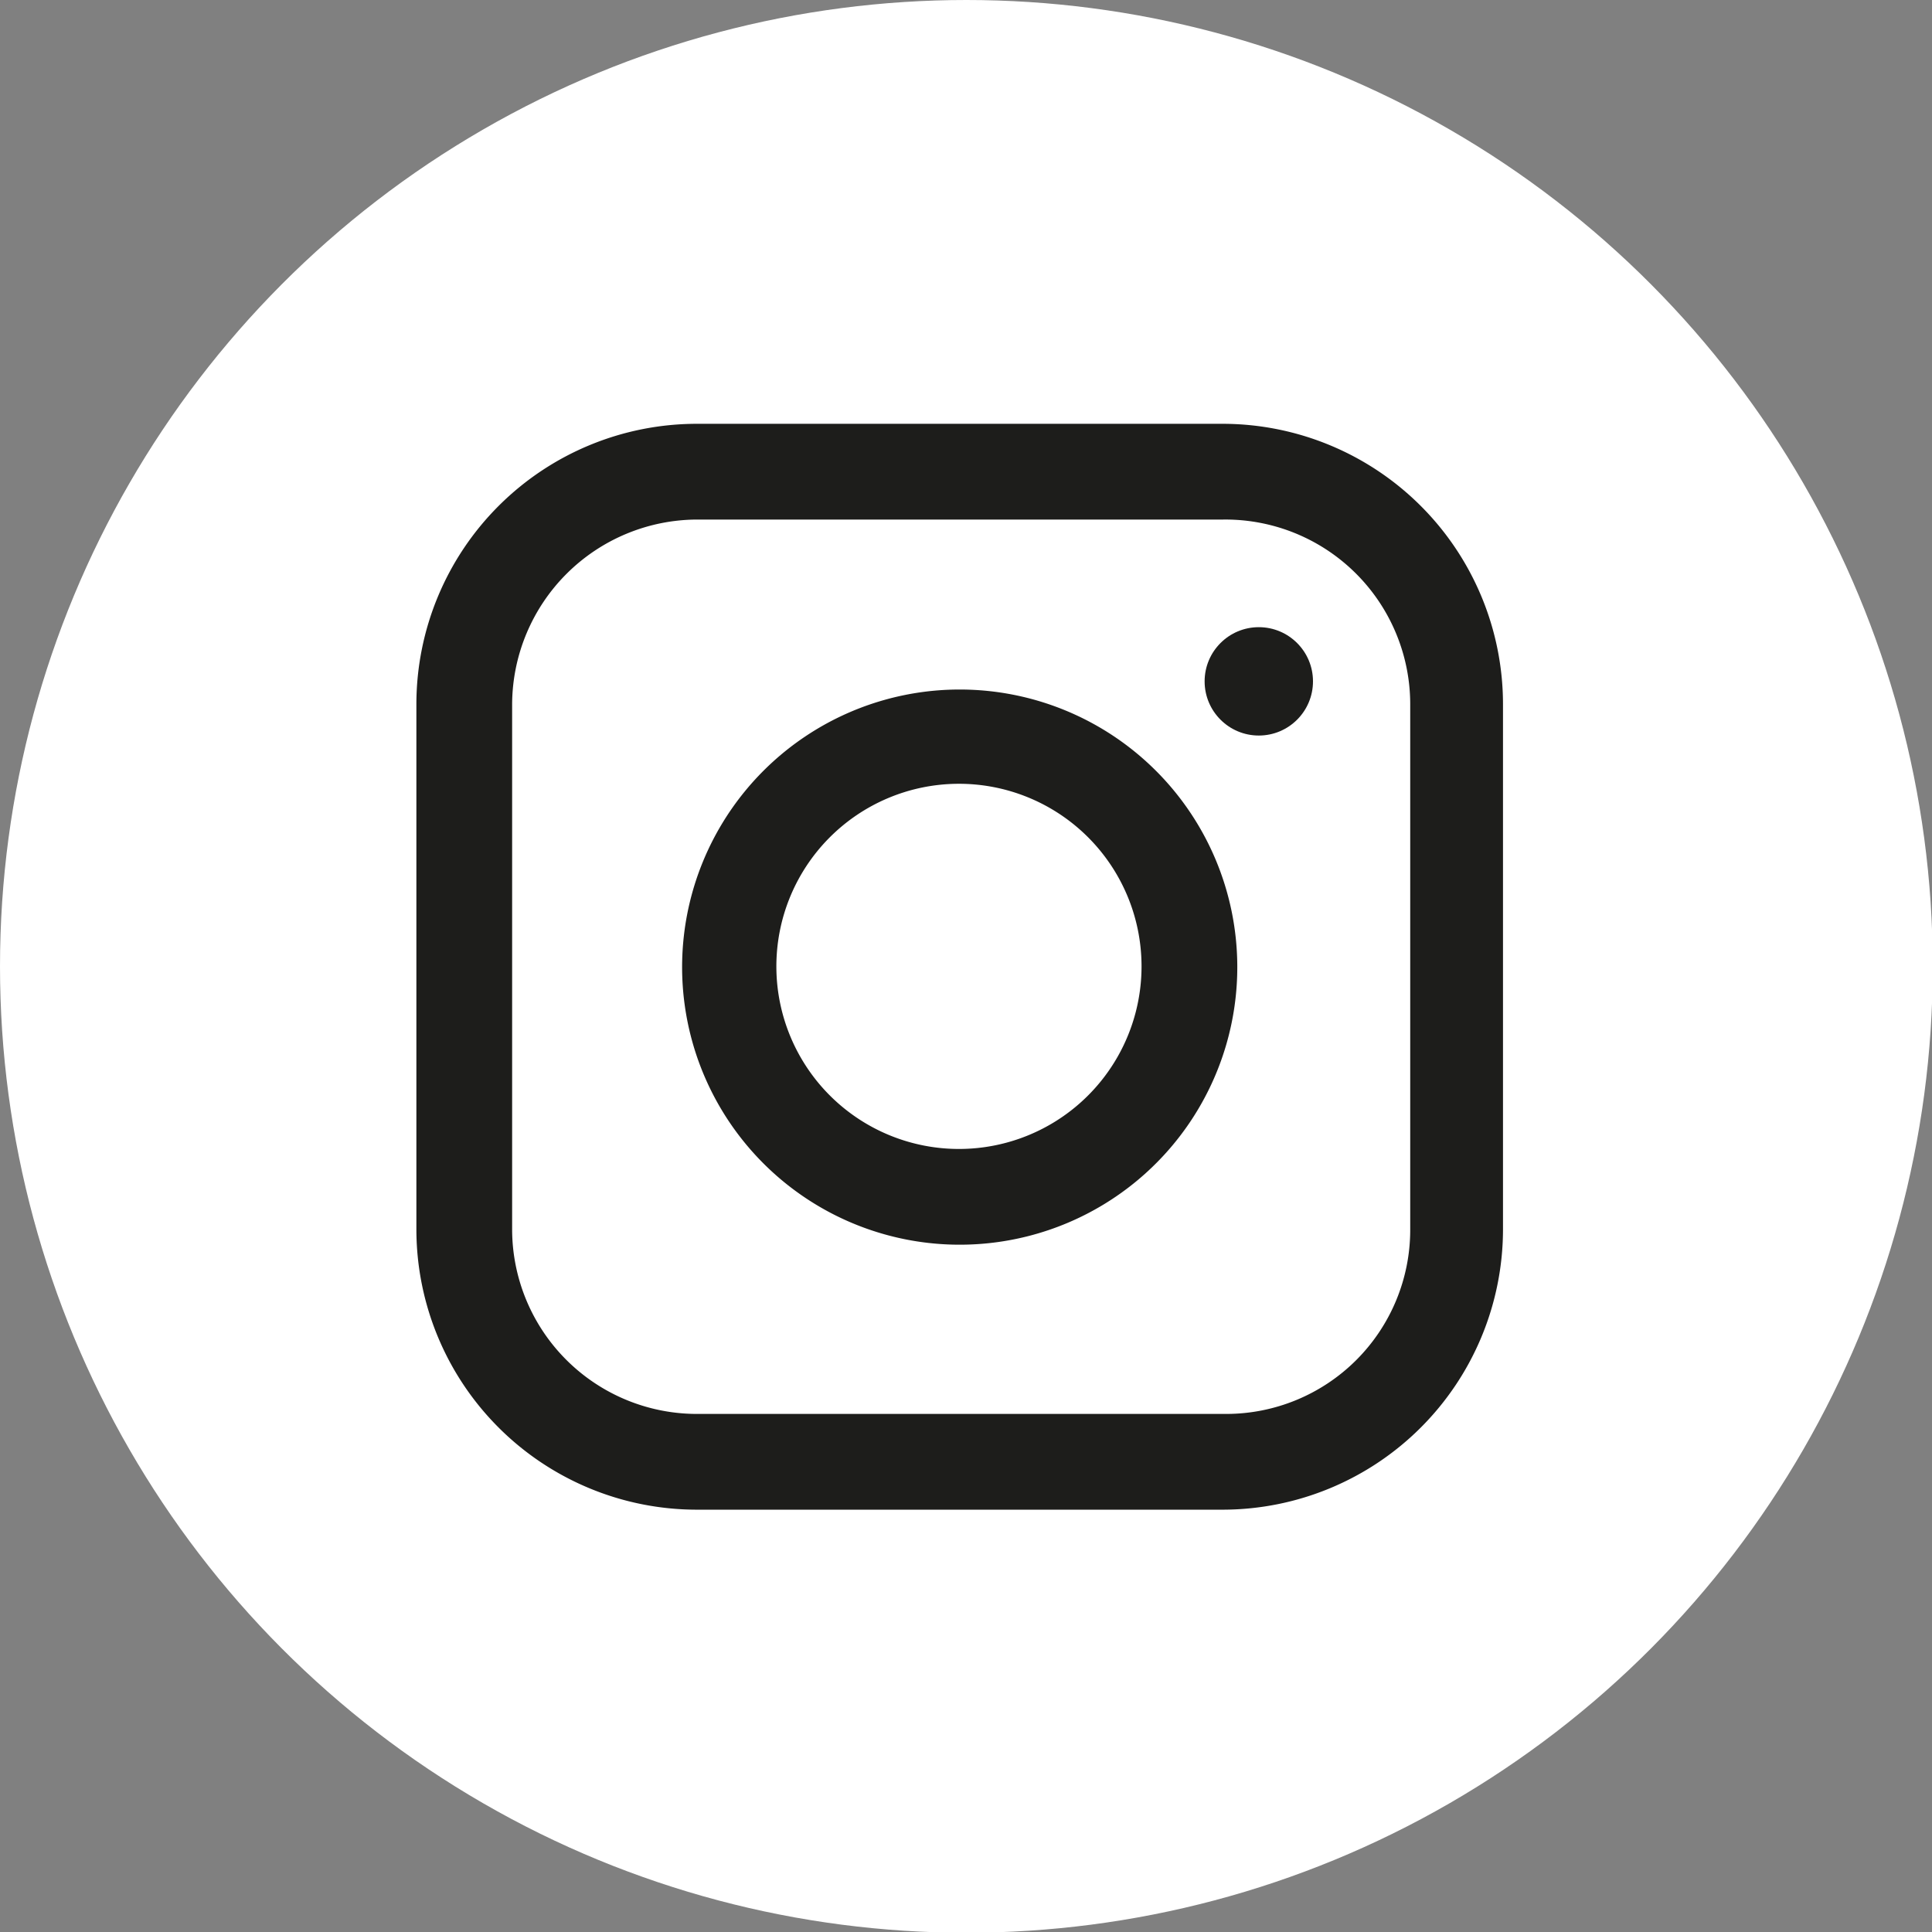
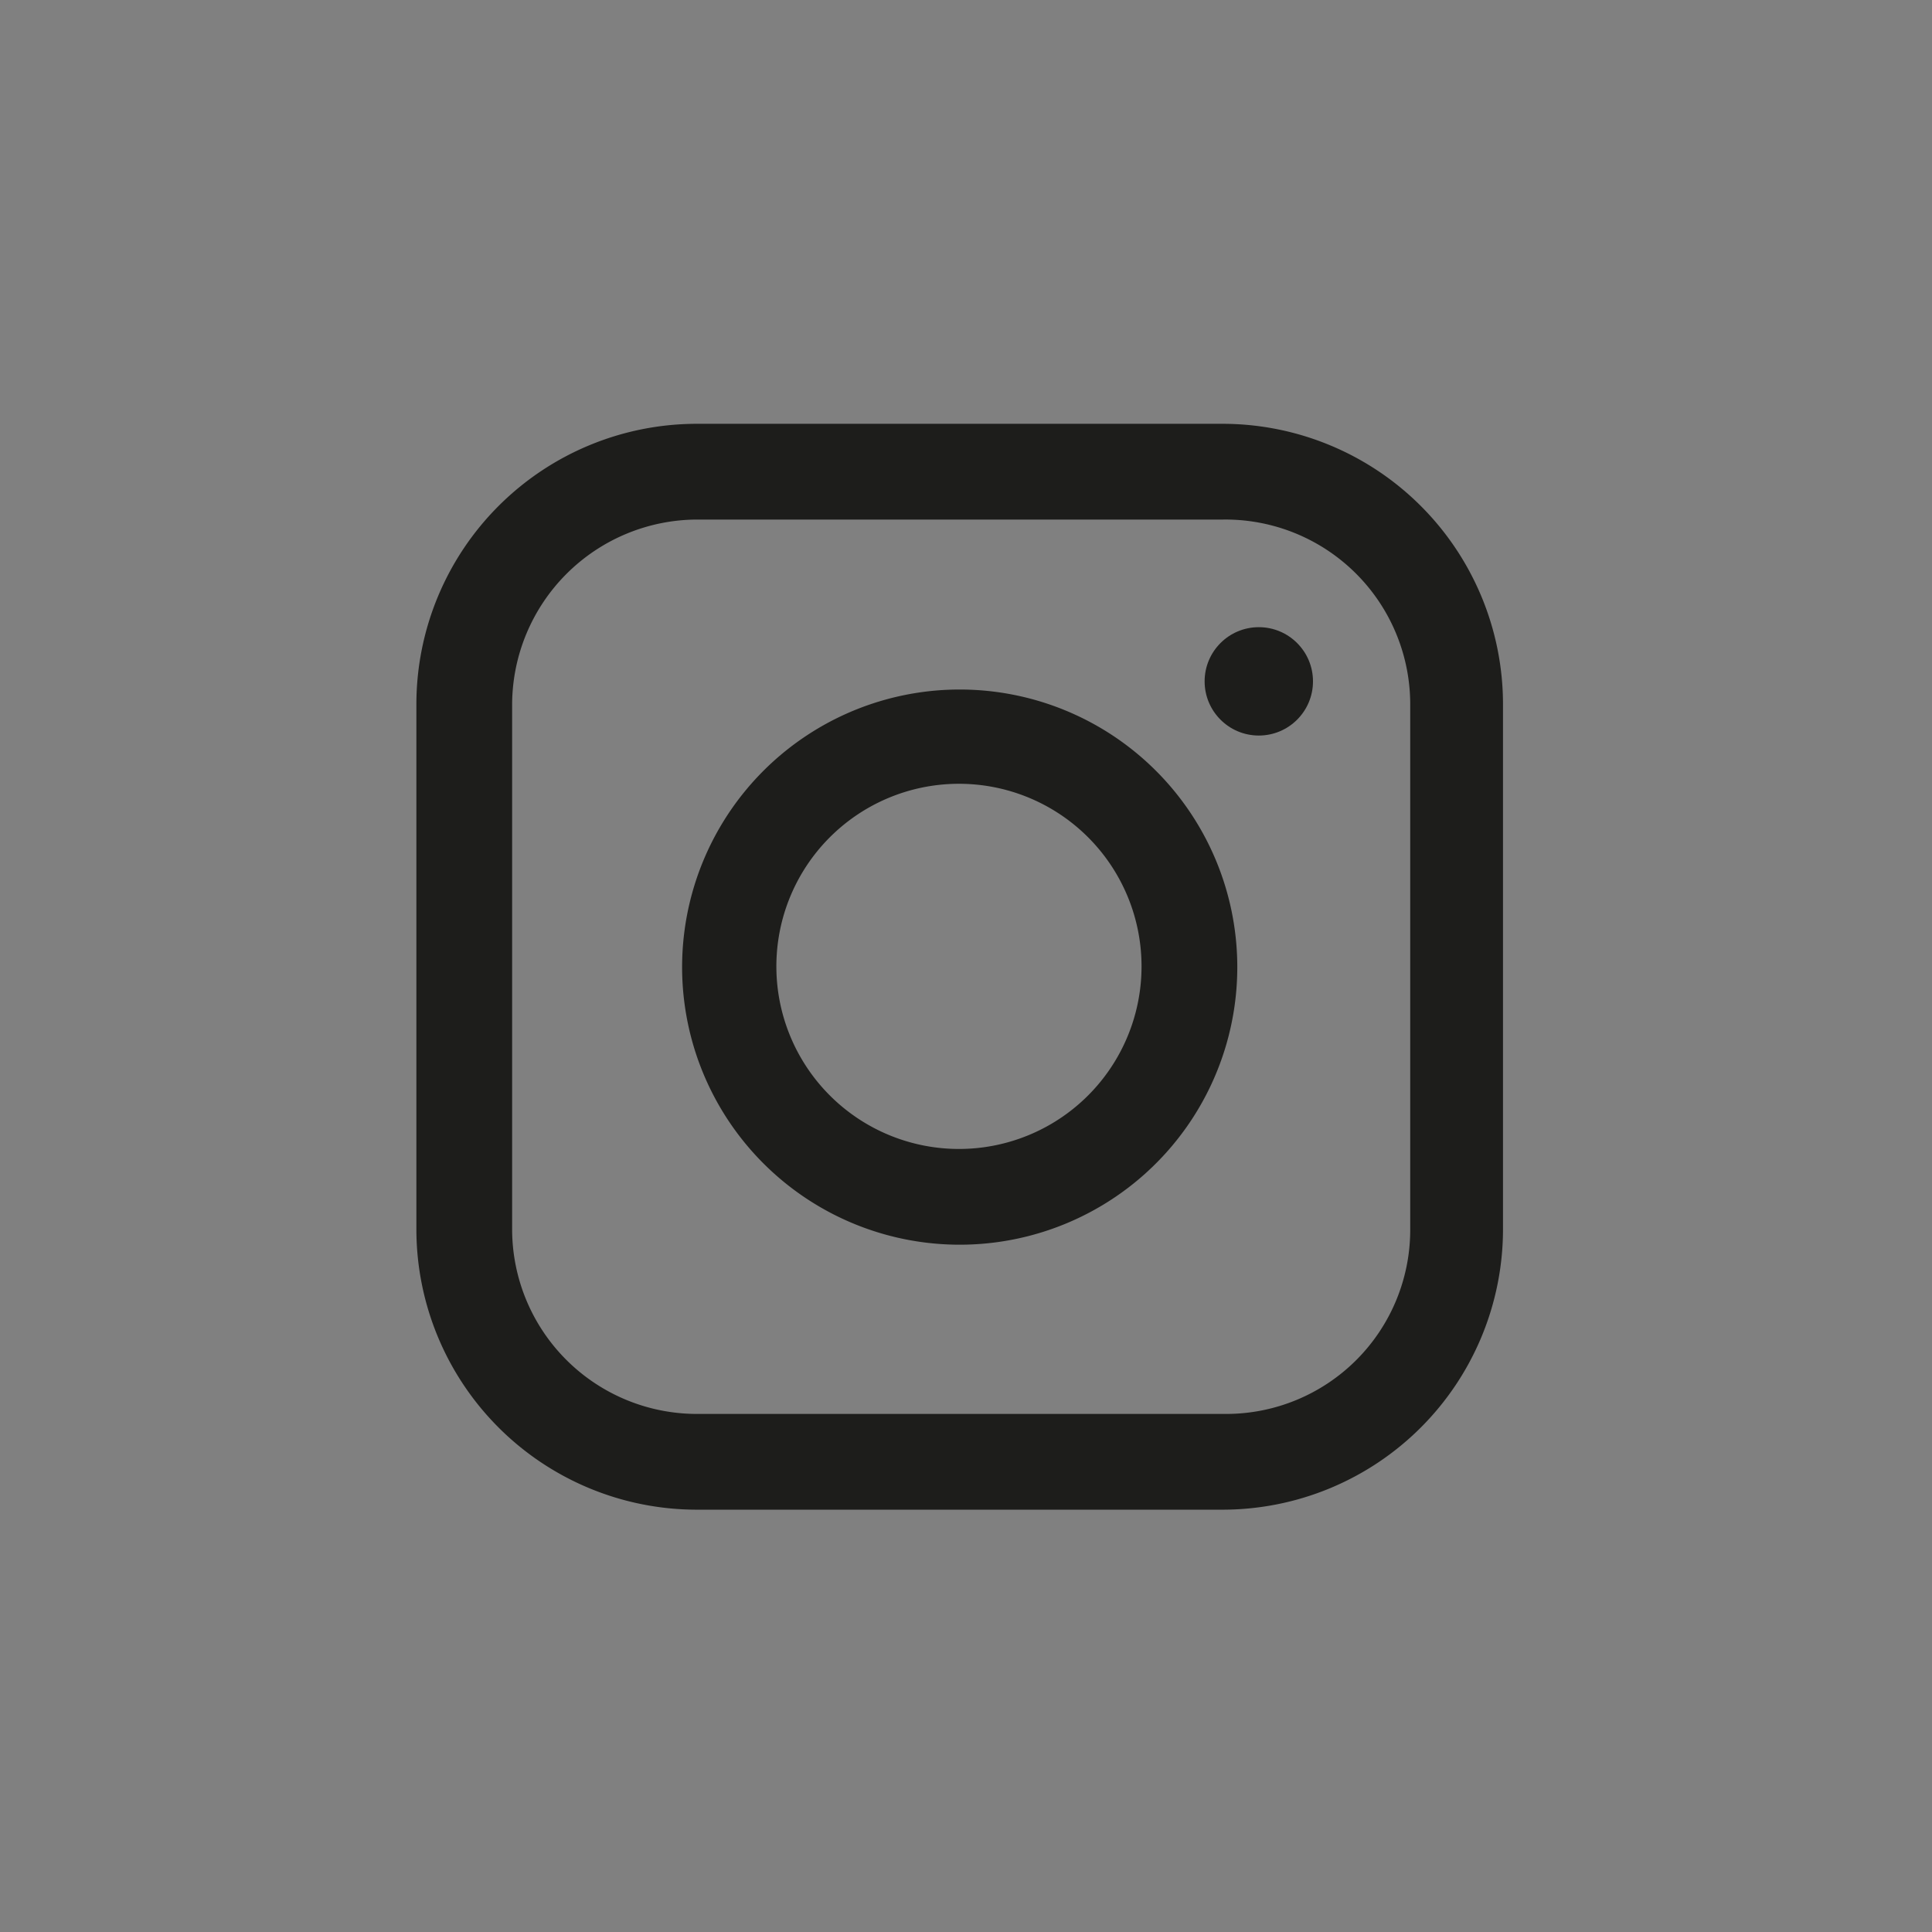
<svg xmlns="http://www.w3.org/2000/svg" viewBox="0 0 26.03 26.03">
  <rect x="0" y="0" width="26.03" height="26.03" fill="#808080" stroke="none" />
  <defs>
    <style>
      .bf0e649c-304b-435a-a48f-d96a6f0c572f {
        fill: #fff;
      }

      .fb0b5ced-c8a9-48ff-8d32-0c89099158da {
        fill: #1d1d1b;
      }
    </style>
  </defs>
  <title>f_3</title>
  <g id="ee49c022-e522-421e-bac8-5ba0888dac20" data-name="Capa 2">
    <g id="ac93e2ac-d833-466d-9bbb-6da330c19a4d" data-name="24 Grid Col">
      <g>
-         <circle class="bf0e649c-304b-435a-a48f-d96a6f0c572f" cx="13.02" cy="13.02" r="13.02" />
        <g>
          <path class="fb0b5ced-c8a9-48ff-8d32-0c89099158da" d="M16.48,5.71H9.39A3.78,3.78,0,0,0,5.61,9.48v7.09a3.78,3.78,0,0,0,3.78,3.77h7.09a3.78,3.78,0,0,0,3.77-3.77V9.48A3.78,3.78,0,0,0,16.48,5.71ZM19,16.57a2.48,2.48,0,0,1-2.48,2.48H9.39A2.49,2.49,0,0,1,6.9,16.57V9.48A2.5,2.5,0,0,1,9.39,7h7.09A2.49,2.49,0,0,1,19,9.48Z" />
          <path class="fb0b5ced-c8a9-48ff-8d32-0c89099158da" d="M12.93,9.29A3.74,3.74,0,1,0,16.67,13,3.74,3.74,0,0,0,12.93,9.29Zm0,6.19A2.46,2.46,0,1,1,15.38,13,2.46,2.46,0,0,1,12.93,15.48Z" />
          <circle class="fb0b5ced-c8a9-48ff-8d32-0c89099158da" cx="16.96" cy="9.18" r="0.73" />
        </g>
      </g>
    </g>
  </g>
</svg>